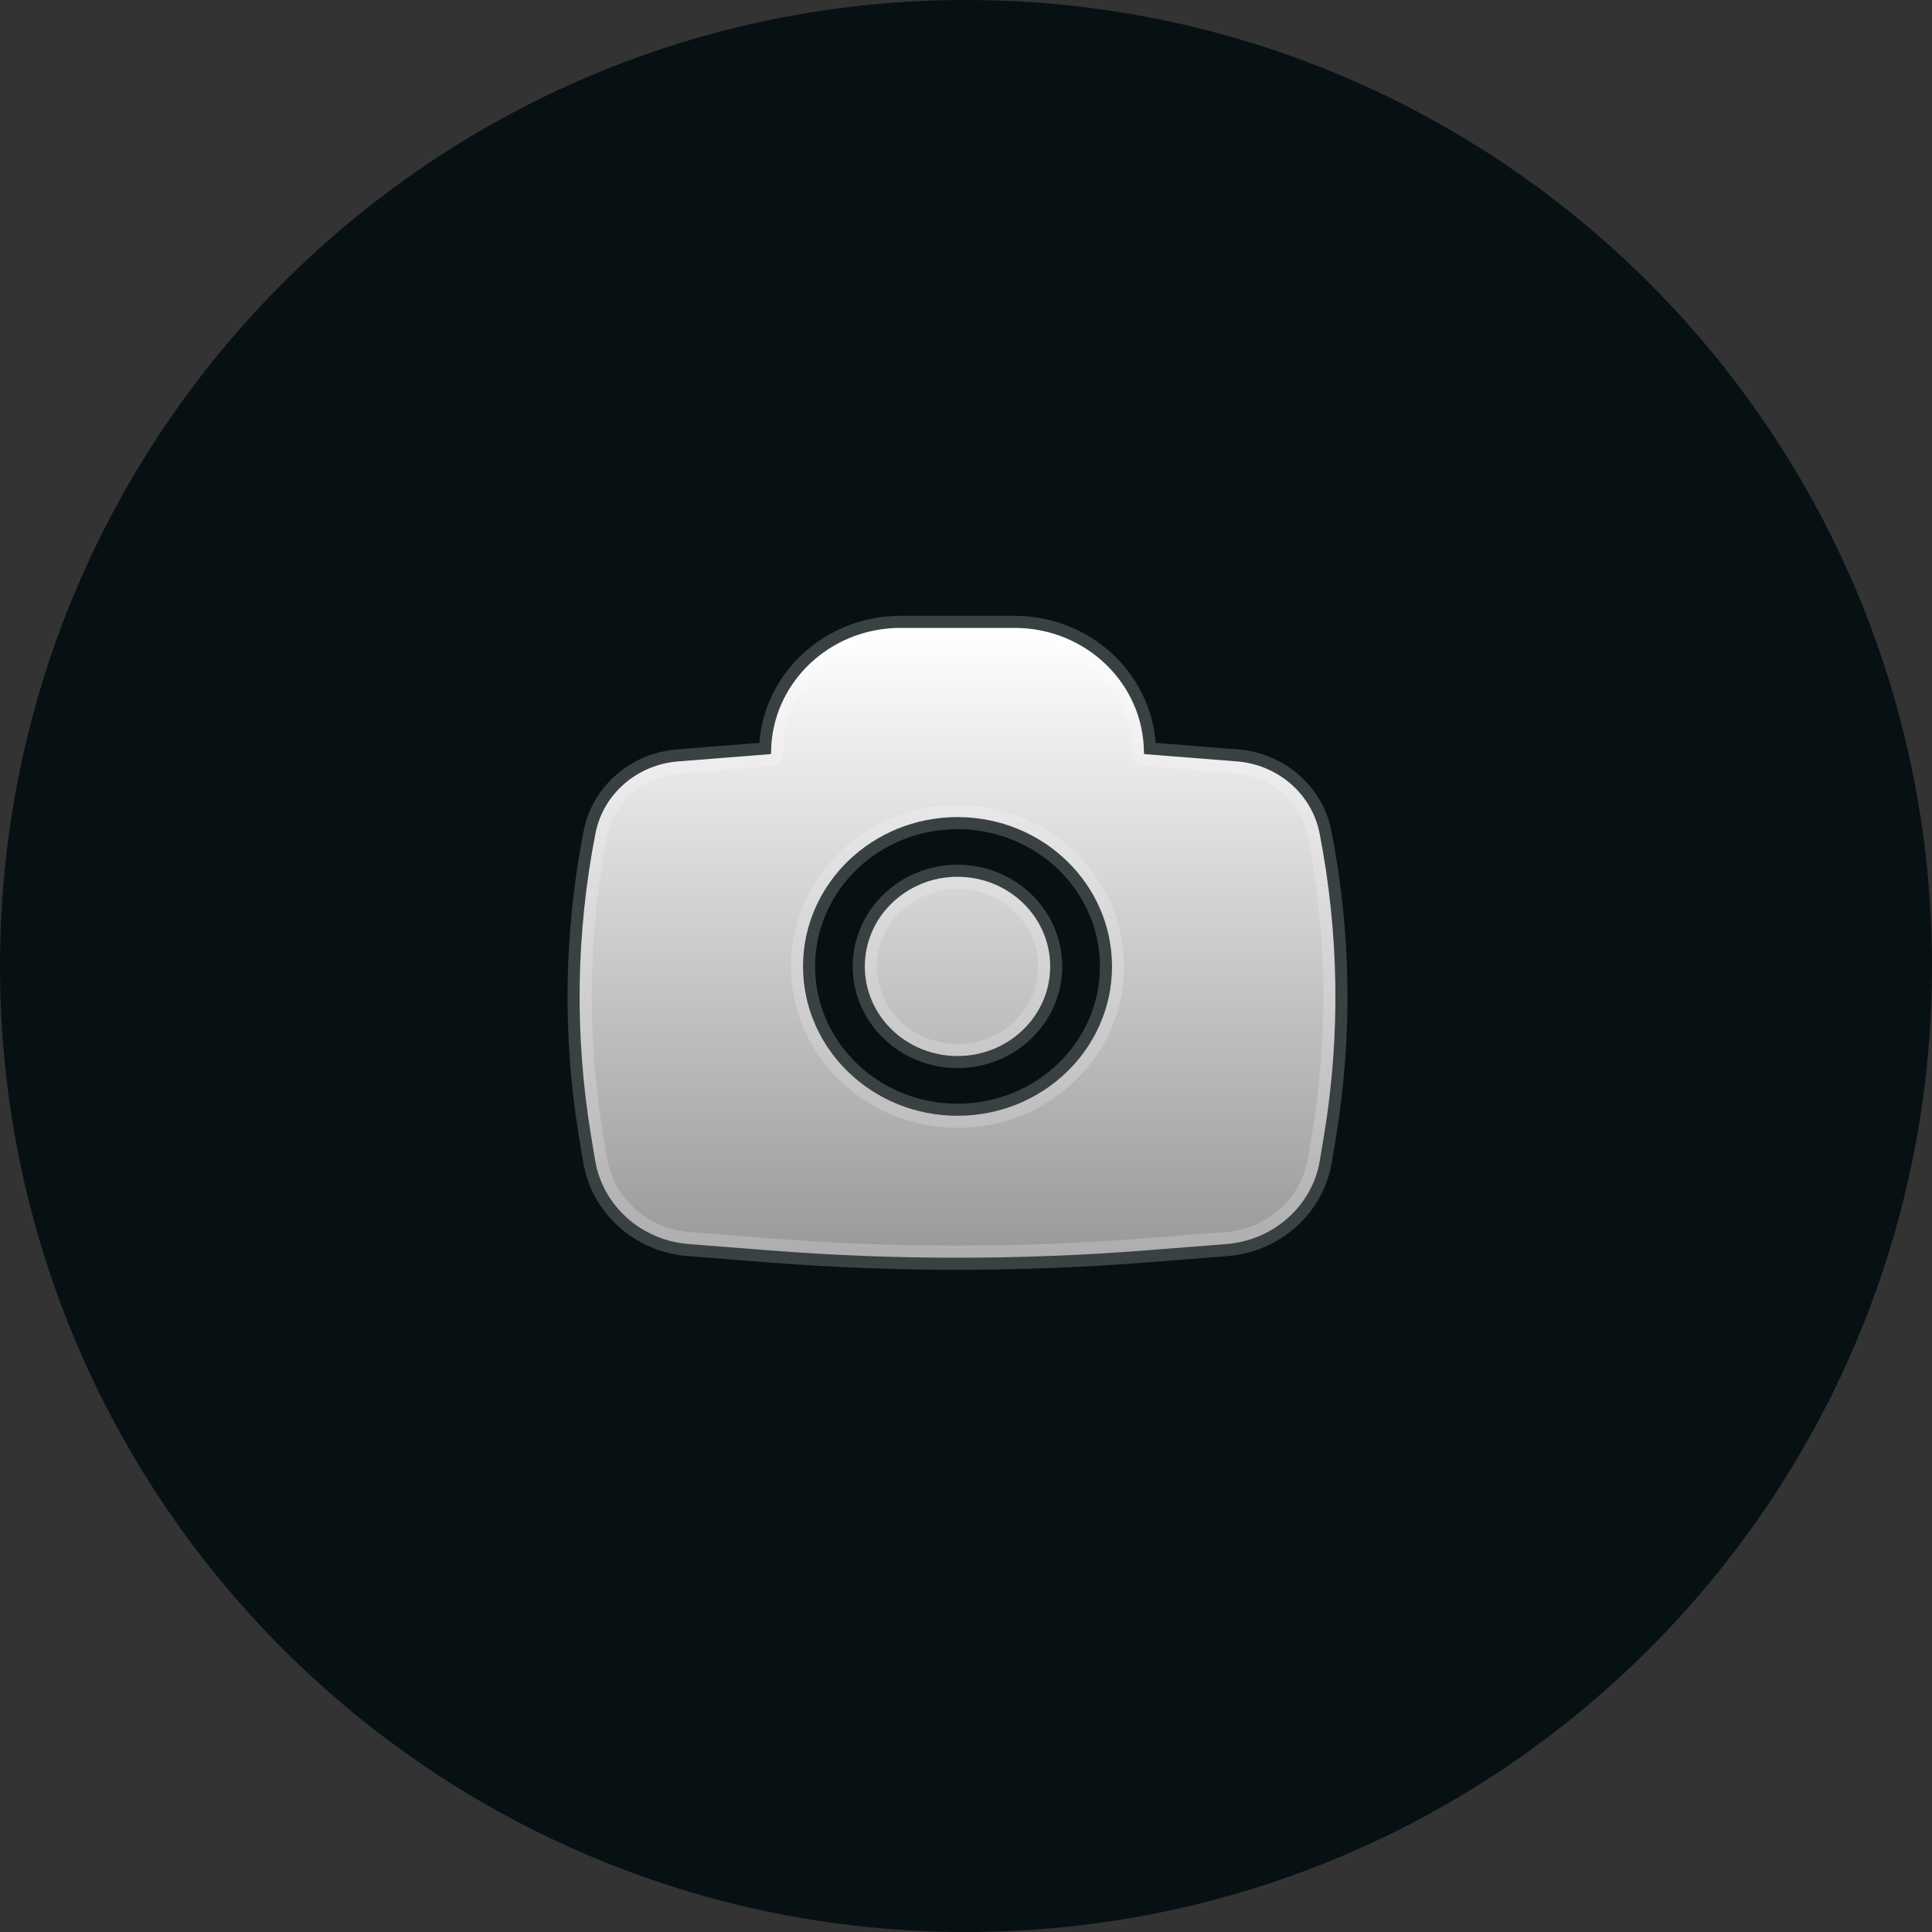
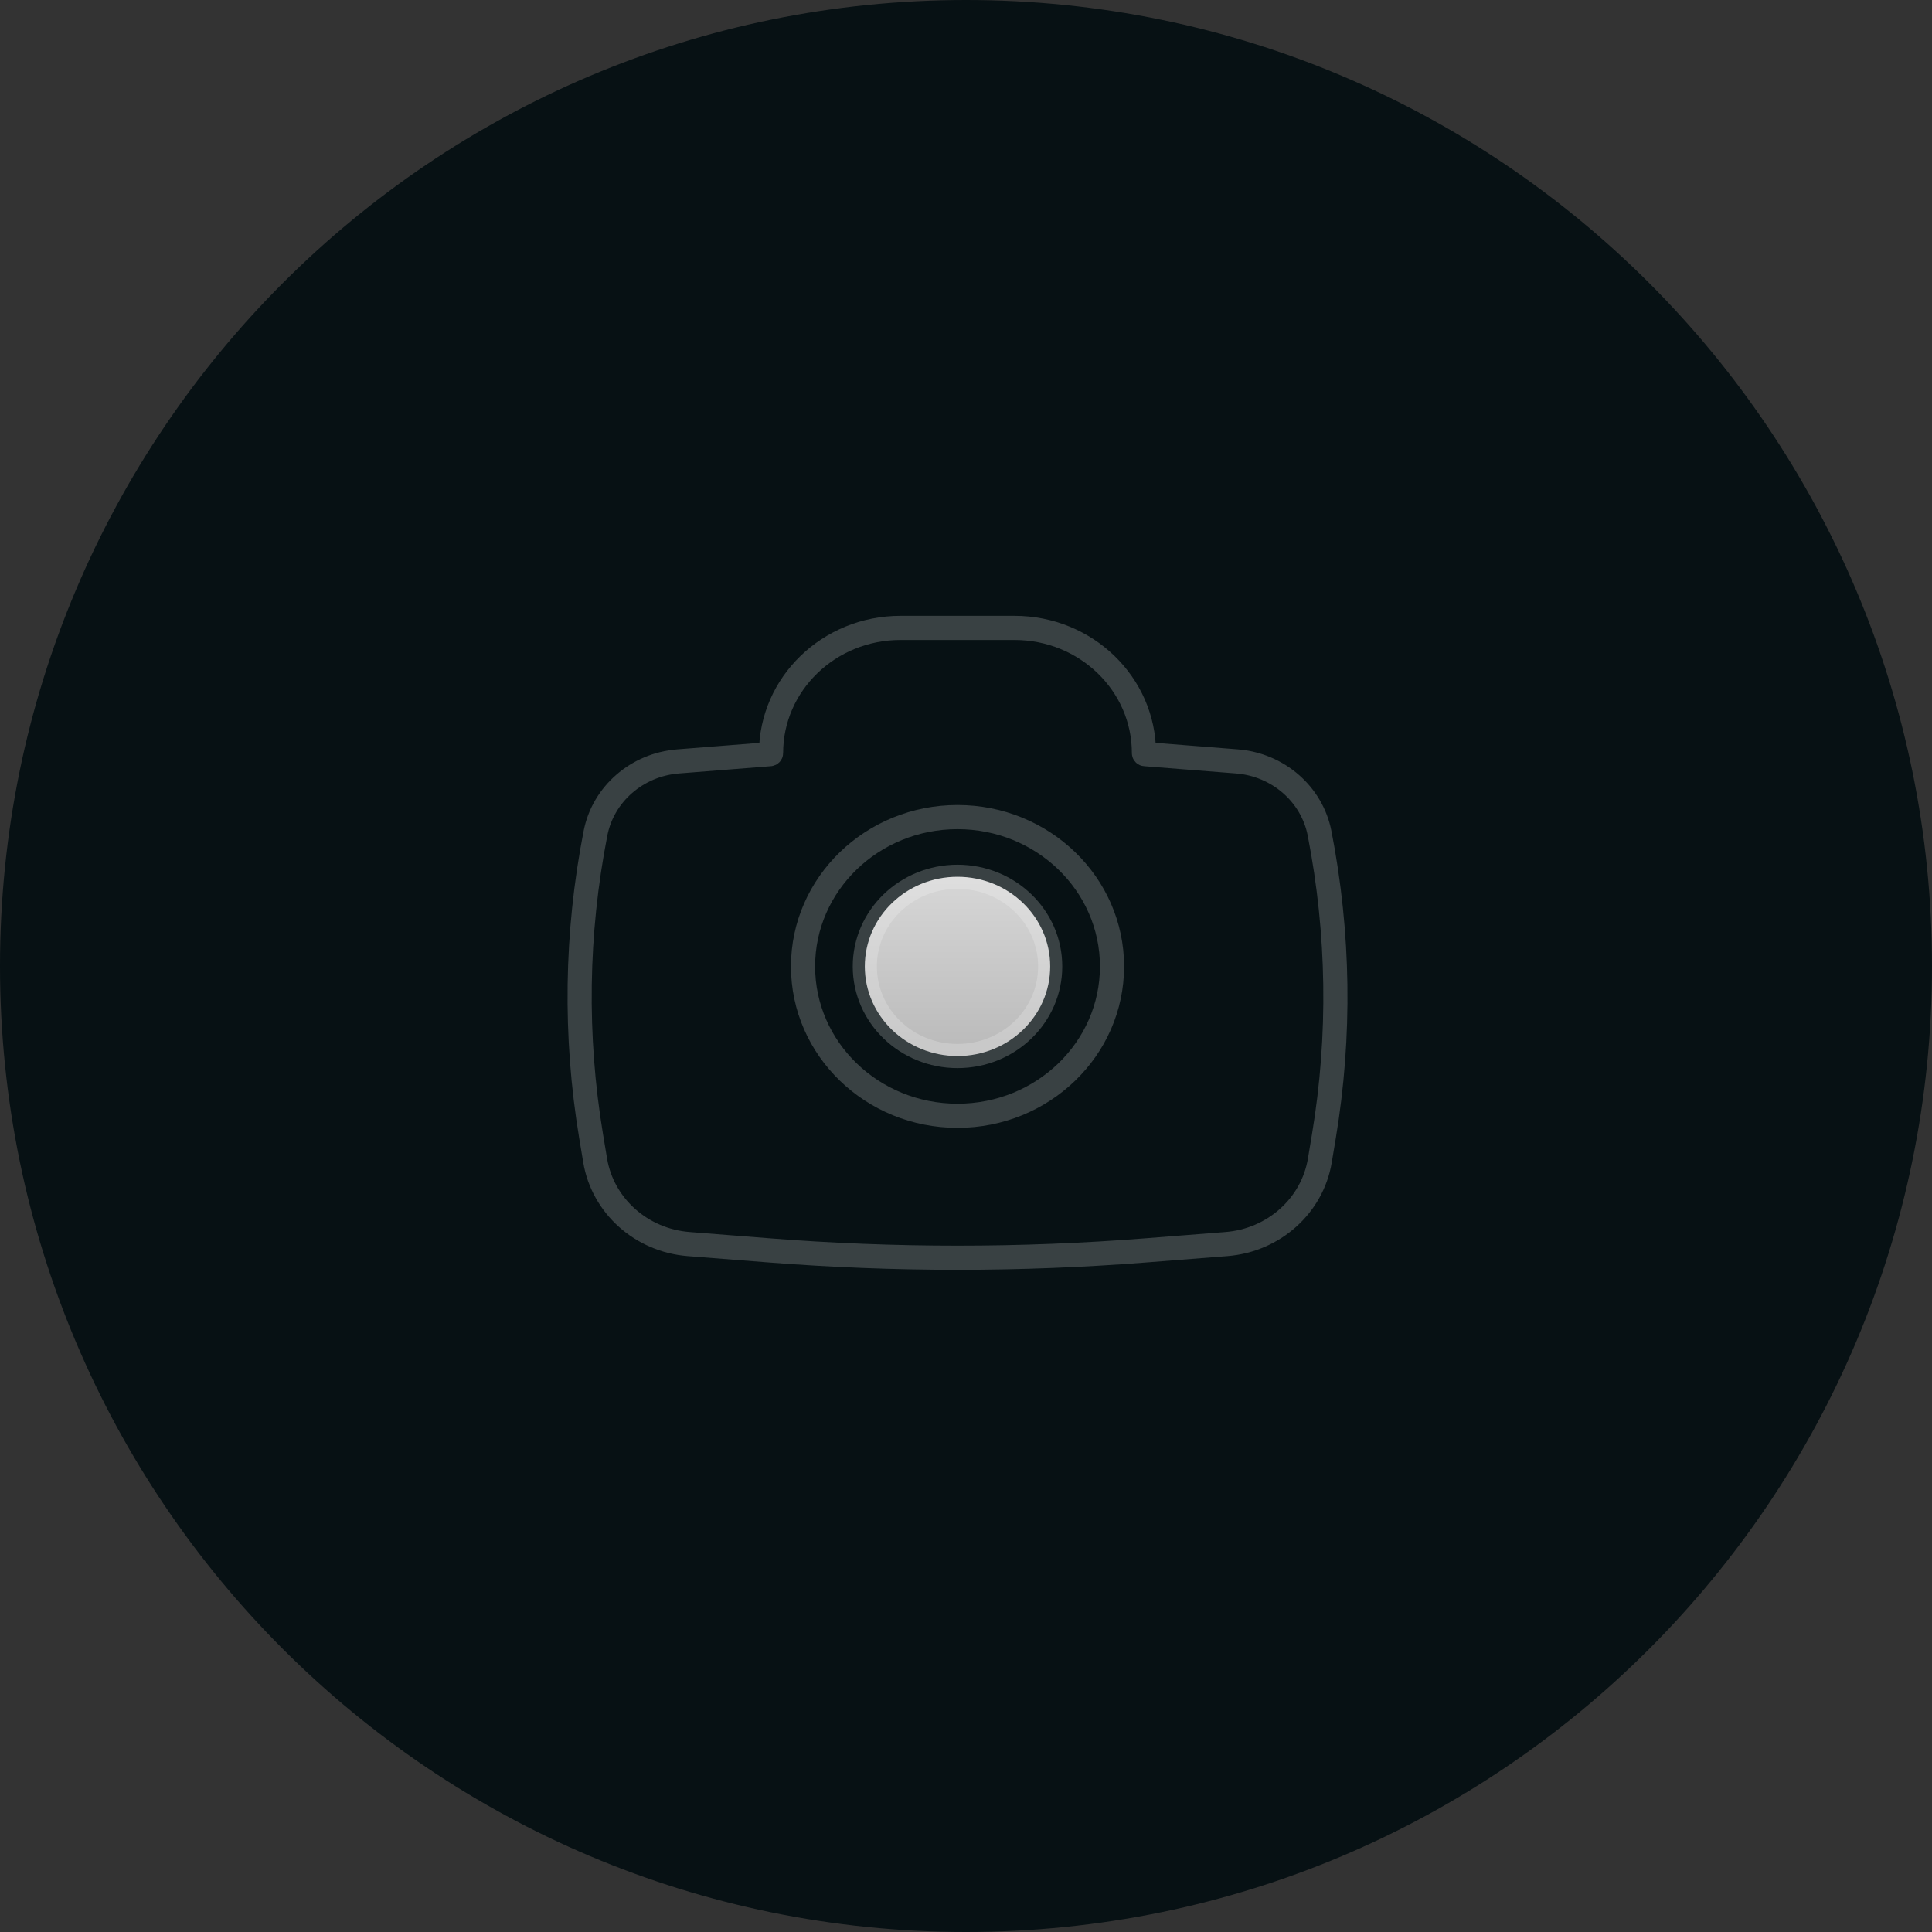
<svg xmlns="http://www.w3.org/2000/svg" width="40" height="40" viewBox="0 0 40 40" fill="none">
  <rect x="0" y="0" width="40" height="40" fill="#333333" stroke="none" />
  <path d="M0 20C0 8.954 8.954 0 20 0C31.046 0 40 8.954 40 20C40 31.046 31.046 40 20 40C8.954 40 0 31.046 0 20Z" fill="#071114" />
  <path d="M17.905 20.009C17.905 18.984 18.764 18.153 19.824 18.153C20.884 18.153 21.743 18.984 21.743 20.009C21.743 21.033 20.884 21.864 19.824 21.864C18.764 21.864 17.905 21.033 17.905 20.009Z" fill="url(#paint0_linear_3126_47531)" />
-   <path fill-rule="evenodd" clip-rule="evenodd" d="M15.964 15.591C15.964 14.16 17.164 13 18.644 13H21.004C22.485 13 23.684 14.16 23.684 15.591C23.684 15.603 23.694 15.614 23.707 15.614L25.608 15.764C26.46 15.831 27.161 16.44 27.32 17.251C27.725 19.323 27.756 21.447 27.409 23.528L27.326 24.026C27.17 24.965 26.37 25.68 25.39 25.757L23.733 25.887C21.131 26.091 18.517 26.091 15.915 25.887L14.258 25.757C13.278 25.68 12.479 24.965 12.322 24.026L12.239 23.528C11.893 21.447 11.923 19.323 12.329 17.251C12.488 16.44 13.188 15.831 14.04 15.764L15.941 15.614C15.954 15.614 15.964 15.603 15.964 15.591ZM19.824 16.917C18.058 16.917 16.626 18.301 16.626 20.009C16.626 21.716 18.058 23.101 19.824 23.101C21.59 23.101 23.023 21.716 23.023 20.009C23.023 18.301 21.59 16.917 19.824 16.917Z" fill="url(#paint1_linear_3126_47531)" />
  <path d="M17.905 20.009C17.905 18.984 18.764 18.153 19.824 18.153C20.884 18.153 21.743 18.984 21.743 20.009C21.743 21.033 20.884 21.864 19.824 21.864C18.764 21.864 17.905 21.033 17.905 20.009Z" stroke="white" stroke-opacity="0.2" stroke-width="0.5" stroke-linejoin="round" />
  <path fill-rule="evenodd" clip-rule="evenodd" d="M15.964 15.591C15.964 14.16 17.164 13 18.644 13H21.004C22.485 13 23.684 14.16 23.684 15.591C23.684 15.603 23.694 15.614 23.707 15.614L25.608 15.764C26.46 15.831 27.161 16.44 27.32 17.251C27.725 19.323 27.756 21.447 27.409 23.528L27.326 24.026C27.17 24.965 26.37 25.68 25.39 25.757L23.733 25.887C21.131 26.091 18.517 26.091 15.915 25.887L14.258 25.757C13.278 25.68 12.479 24.965 12.322 24.026L12.239 23.528C11.893 21.447 11.923 19.323 12.329 17.251C12.488 16.44 13.188 15.831 14.04 15.764L15.941 15.614C15.954 15.614 15.964 15.603 15.964 15.591ZM19.824 16.917C18.058 16.917 16.626 18.301 16.626 20.009C16.626 21.716 18.058 23.101 19.824 23.101C21.59 23.101 23.023 21.716 23.023 20.009C23.023 18.301 21.59 16.917 19.824 16.917Z" stroke="white" stroke-opacity="0.2" stroke-width="0.5" stroke-linejoin="round" />
  <defs>
    <linearGradient id="paint0_linear_3126_47531" x1="19.824" y1="13" x2="19.824" y2="26.04" gradientUnits="userSpaceOnUse">
      <stop stop-color="white" />
      <stop offset="1" stop-color="#999999" />
    </linearGradient>
    <linearGradient id="paint1_linear_3126_47531" x1="19.824" y1="13" x2="19.824" y2="26.04" gradientUnits="userSpaceOnUse">
      <stop stop-color="white" />
      <stop offset="1" stop-color="#999999" />
    </linearGradient>
  </defs>
</svg>